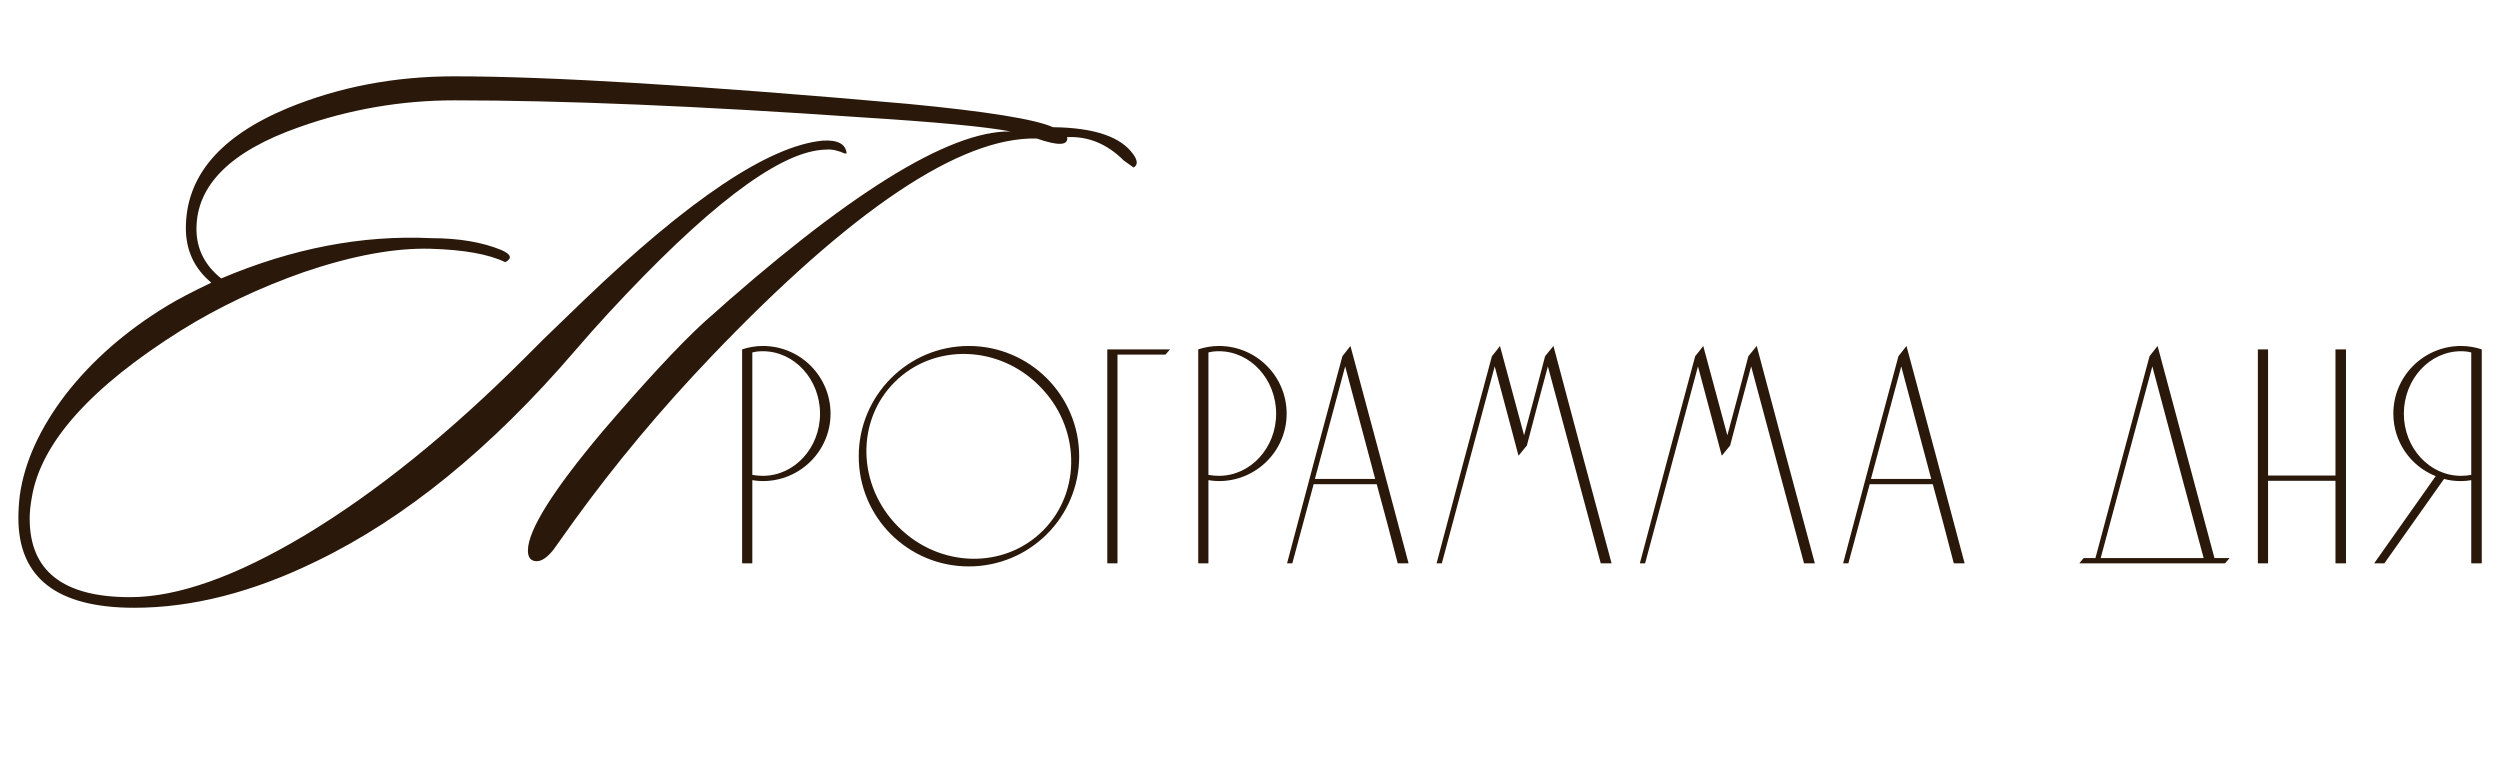
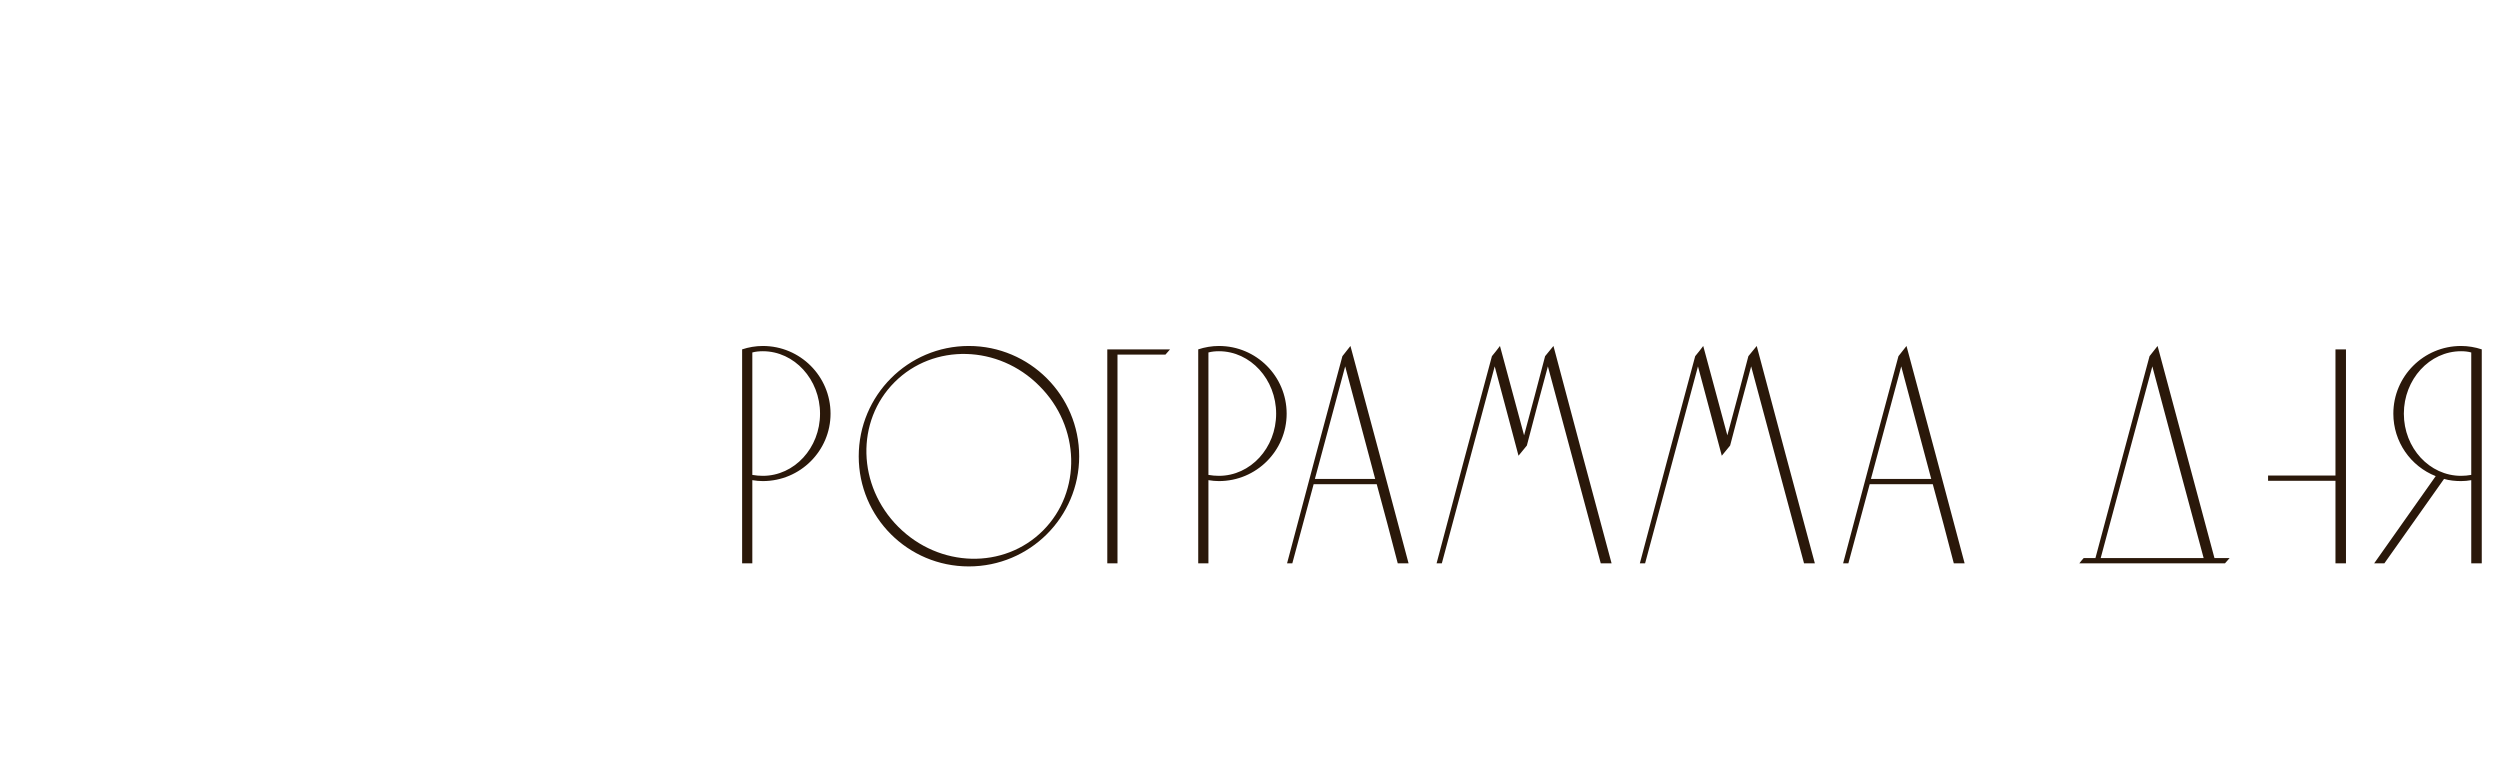
<svg xmlns="http://www.w3.org/2000/svg" width="283" height="87" viewBox="0 0 283 87" fill="none">
-   <path d="M94.018 46.829C94.018 51.029 90.588 54.459 86.353 54.459C85.968 54.459 85.583 54.424 85.163 54.354V63.769H84.008V39.549C84.743 39.304 85.548 39.164 86.353 39.164C90.588 39.164 94.018 42.594 94.018 46.829ZM92.828 46.829C92.828 42.944 89.923 39.759 86.353 39.759C85.968 39.759 85.548 39.794 85.163 39.899V53.759C85.548 53.829 85.968 53.864 86.353 53.864C89.923 53.864 92.828 50.714 92.828 46.829ZM109.668 39.164C116.563 39.164 122.163 44.764 122.163 51.659C122.163 58.554 116.563 64.119 109.668 64.119C102.773 64.119 97.208 58.554 97.208 51.659C97.208 44.764 102.773 39.164 109.668 39.164ZM118.068 60.059C122.478 55.649 122.303 48.299 117.648 43.679C113.028 39.024 105.678 38.849 101.268 43.259C96.858 47.669 97.033 54.984 101.688 59.639C106.343 64.294 113.658 64.469 118.068 60.059ZM131.925 40.144H126.5C126.5 48.019 126.5 55.894 126.5 63.769H125.345V39.549H132.45C132.275 39.759 132.1 39.934 131.925 40.144ZM145.649 46.829C145.649 51.029 142.219 54.459 137.984 54.459C137.599 54.459 137.214 54.424 136.794 54.354V63.769H135.639V39.549C136.374 39.304 137.179 39.164 137.984 39.164C142.219 39.164 145.649 42.594 145.649 46.829ZM144.459 46.829C144.459 42.944 141.554 39.759 137.984 39.759C137.599 39.759 137.179 39.794 136.794 39.899V53.759C137.179 53.829 137.599 53.864 137.984 53.864C141.554 53.864 144.459 50.714 144.459 46.829ZM152.87 39.164C155.075 47.354 157.28 55.579 159.45 63.769H158.225C157.455 60.759 156.65 57.784 155.845 54.809H148.705C147.9 57.784 147.095 60.759 146.29 63.769H145.695C147.76 55.929 149.86 48.124 151.96 40.319C152.275 39.934 152.555 39.549 152.87 39.164ZM148.845 54.214H155.67L152.275 41.474L148.845 54.214ZM175.851 39.164C178.021 47.354 180.226 55.579 182.431 63.769H181.206C179.211 56.314 177.216 48.894 175.221 41.474C174.416 44.449 173.611 47.459 172.841 50.434C172.526 50.819 172.211 51.204 171.896 51.589C170.986 48.194 170.111 44.834 169.201 41.474C167.206 48.894 165.211 56.314 163.216 63.769H162.621C164.686 55.929 166.786 48.124 168.886 40.319C169.201 39.934 169.516 39.549 169.796 39.164C170.706 42.559 171.616 45.919 172.526 49.279C173.331 46.304 174.136 43.294 174.906 40.319C175.221 39.934 175.536 39.549 175.851 39.164ZM198.861 39.164C201.031 47.354 203.236 55.579 205.441 63.769H204.216C202.221 56.314 200.226 48.894 198.231 41.474C197.426 44.449 196.621 47.459 195.851 50.434C195.536 50.819 195.221 51.204 194.906 51.589C193.996 48.194 193.121 44.834 192.211 41.474C190.216 48.894 188.221 56.314 186.226 63.769H185.631C187.696 55.929 189.796 48.124 191.896 40.319C192.211 39.934 192.526 39.549 192.806 39.164C193.716 42.559 194.626 45.919 195.536 49.279C196.341 46.304 197.146 43.294 197.916 40.319C198.231 39.934 198.546 39.549 198.861 39.164ZM215.815 39.164C218.02 47.354 220.225 55.579 222.395 63.769H221.17C220.4 60.759 219.595 57.784 218.79 54.809H211.65C210.845 57.784 210.04 60.759 209.235 63.769H208.64C210.705 55.929 212.805 48.124 214.905 40.319C215.22 39.934 215.5 39.549 215.815 39.164ZM211.79 54.214H218.615L215.22 41.474L211.79 54.214ZM250.678 63.174H252.393C252.218 63.384 252.043 63.559 251.868 63.769H235.383C235.523 63.559 235.698 63.384 235.873 63.174H237.203C239.233 55.544 241.298 47.914 243.328 40.319C243.643 39.934 243.923 39.549 244.238 39.164C246.373 47.179 248.543 55.159 250.678 63.174ZM237.798 63.174H249.453C247.493 55.929 245.568 48.684 243.643 41.474C241.683 48.684 239.758 55.929 237.798 63.174ZM256.745 63.769H255.59V39.549H256.745V53.829H264.375V39.549H265.565V63.769H264.375V54.424H256.745V63.769ZM278.591 39.164C279.396 39.164 280.201 39.304 280.936 39.549V63.769H279.746V54.354C279.361 54.424 278.976 54.459 278.591 54.459C277.926 54.459 277.261 54.389 276.666 54.214L269.911 63.769H268.756L275.721 53.899C272.886 52.779 270.926 50.014 270.926 46.829C270.926 42.594 274.356 39.164 278.591 39.164ZM278.591 53.864C278.976 53.864 279.361 53.829 279.746 53.759V39.899C279.361 39.794 278.976 39.759 278.591 39.759C275.021 39.759 272.116 42.944 272.116 46.829C272.116 50.714 275.021 53.864 278.591 53.864Z" fill="#2A180A" />
-   <path d="M120.8 15.52C120.96 16.48 119.813 16.533 117.36 15.68C108.72 15.467 96.427 23.707 80.48 40.4C74.827 46.32 69.68 52.48 65.04 58.88C64.24 60 63.44 61.12 62.64 62.24C62 63.04 61.413 63.467 60.88 63.52C60.133 63.573 59.76 63.173 59.76 62.32C59.76 60.027 62.587 55.52 68.24 48.8C73.04 43.2 76.827 39.12 79.6 36.56C95.813 22 107.413 14.773 114.4 14.88C111.627 14.347 106 13.813 97.52 13.28C79.067 12 63.707 11.36 51.44 11.36C45.413 11.36 39.547 12.373 33.84 14.4C26.107 17.12 22.24 20.96 22.24 25.92C22.24 28.16 23.173 30.027 25.04 31.52C33.093 28.107 41.013 26.587 48.8 26.96C51.947 26.96 54.613 27.413 56.8 28.32C57.867 28.8 58 29.253 57.2 29.68C55.333 28.773 52.507 28.267 48.72 28.16C44.667 28.053 39.893 28.933 34.4 30.8C29.387 32.56 24.773 34.747 20.56 37.36C10.267 43.813 4.613 50.133 3.6 56.32C3.44 57.173 3.36 57.973 3.36 58.72C3.36 64.64 7.147 67.6 14.72 67.6C20.107 67.6 26.72 65.253 34.56 60.56C42.613 55.707 50.907 49.013 59.44 40.48L61.52 38.4C63.173 36.8 64.693 35.333 66.08 34C78.027 22.533 87.04 16.507 93.12 15.92C94.827 15.813 95.733 16.293 95.84 17.36C95.733 17.413 95.52 17.36 95.2 17.2C94.72 17.04 94.4 16.96 94.24 16.96C94.027 16.907 93.627 16.907 93.04 16.96C87.92 17.387 79.867 23.547 68.88 35.44C67.6 36.827 66.32 38.267 65.04 39.76C55.6 50.747 45.867 58.667 35.84 63.52C28.64 67.04 21.76 68.8 15.2 68.8C6.453 68.8 2.08 65.413 2.08 58.64C2.08 57.84 2.133 56.987 2.24 56.08C2.773 52.293 4.507 48.48 7.44 44.64C10.427 40.8 14.24 37.467 18.88 34.64C20.107 33.893 21.787 33.013 23.92 32C22 30.4 21.04 28.347 21.04 25.84C21.04 19.973 24.88 15.44 32.56 12.24C38.373 9.84 44.667 8.64 51.44 8.64C62.213 8.64 79.333 9.68 102.8 11.76C111.707 12.613 117.173 13.493 119.2 14.4C123.893 14.453 126.933 15.493 128.32 17.52C128.8 18.213 128.8 18.693 128.32 18.96L127.2 18.16C125.333 16.293 123.2 15.413 120.8 15.52Z" fill="#2A180A" />
+   <path d="M94.018 46.829C94.018 51.029 90.588 54.459 86.353 54.459C85.968 54.459 85.583 54.424 85.163 54.354V63.769H84.008V39.549C84.743 39.304 85.548 39.164 86.353 39.164C90.588 39.164 94.018 42.594 94.018 46.829ZM92.828 46.829C92.828 42.944 89.923 39.759 86.353 39.759C85.968 39.759 85.548 39.794 85.163 39.899V53.759C85.548 53.829 85.968 53.864 86.353 53.864C89.923 53.864 92.828 50.714 92.828 46.829ZM109.668 39.164C116.563 39.164 122.163 44.764 122.163 51.659C122.163 58.554 116.563 64.119 109.668 64.119C102.773 64.119 97.208 58.554 97.208 51.659C97.208 44.764 102.773 39.164 109.668 39.164ZM118.068 60.059C122.478 55.649 122.303 48.299 117.648 43.679C113.028 39.024 105.678 38.849 101.268 43.259C96.858 47.669 97.033 54.984 101.688 59.639C106.343 64.294 113.658 64.469 118.068 60.059ZM131.925 40.144H126.5C126.5 48.019 126.5 55.894 126.5 63.769H125.345V39.549H132.45C132.275 39.759 132.1 39.934 131.925 40.144ZM145.649 46.829C145.649 51.029 142.219 54.459 137.984 54.459C137.599 54.459 137.214 54.424 136.794 54.354V63.769H135.639V39.549C136.374 39.304 137.179 39.164 137.984 39.164C142.219 39.164 145.649 42.594 145.649 46.829ZM144.459 46.829C144.459 42.944 141.554 39.759 137.984 39.759C137.599 39.759 137.179 39.794 136.794 39.899V53.759C137.179 53.829 137.599 53.864 137.984 53.864C141.554 53.864 144.459 50.714 144.459 46.829ZM152.87 39.164C155.075 47.354 157.28 55.579 159.45 63.769H158.225C157.455 60.759 156.65 57.784 155.845 54.809H148.705C147.9 57.784 147.095 60.759 146.29 63.769H145.695C147.76 55.929 149.86 48.124 151.96 40.319C152.275 39.934 152.555 39.549 152.87 39.164ZM148.845 54.214H155.67L152.275 41.474L148.845 54.214ZM175.851 39.164C178.021 47.354 180.226 55.579 182.431 63.769H181.206C179.211 56.314 177.216 48.894 175.221 41.474C174.416 44.449 173.611 47.459 172.841 50.434C172.526 50.819 172.211 51.204 171.896 51.589C170.986 48.194 170.111 44.834 169.201 41.474C167.206 48.894 165.211 56.314 163.216 63.769H162.621C164.686 55.929 166.786 48.124 168.886 40.319C169.201 39.934 169.516 39.549 169.796 39.164C170.706 42.559 171.616 45.919 172.526 49.279C173.331 46.304 174.136 43.294 174.906 40.319C175.221 39.934 175.536 39.549 175.851 39.164ZM198.861 39.164C201.031 47.354 203.236 55.579 205.441 63.769H204.216C202.221 56.314 200.226 48.894 198.231 41.474C197.426 44.449 196.621 47.459 195.851 50.434C195.536 50.819 195.221 51.204 194.906 51.589C193.996 48.194 193.121 44.834 192.211 41.474C190.216 48.894 188.221 56.314 186.226 63.769H185.631C187.696 55.929 189.796 48.124 191.896 40.319C192.211 39.934 192.526 39.549 192.806 39.164C193.716 42.559 194.626 45.919 195.536 49.279C196.341 46.304 197.146 43.294 197.916 40.319C198.231 39.934 198.546 39.549 198.861 39.164ZM215.815 39.164C218.02 47.354 220.225 55.579 222.395 63.769H221.17C220.4 60.759 219.595 57.784 218.79 54.809H211.65C210.845 57.784 210.04 60.759 209.235 63.769H208.64C210.705 55.929 212.805 48.124 214.905 40.319C215.22 39.934 215.5 39.549 215.815 39.164ZM211.79 54.214H218.615L215.22 41.474L211.79 54.214ZM250.678 63.174H252.393C252.218 63.384 252.043 63.559 251.868 63.769H235.383C235.523 63.559 235.698 63.384 235.873 63.174H237.203C239.233 55.544 241.298 47.914 243.328 40.319C243.643 39.934 243.923 39.549 244.238 39.164C246.373 47.179 248.543 55.159 250.678 63.174ZM237.798 63.174H249.453C247.493 55.929 245.568 48.684 243.643 41.474C241.683 48.684 239.758 55.929 237.798 63.174ZM256.745 63.769V39.549H256.745V53.829H264.375V39.549H265.565V63.769H264.375V54.424H256.745V63.769ZM278.591 39.164C279.396 39.164 280.201 39.304 280.936 39.549V63.769H279.746V54.354C279.361 54.424 278.976 54.459 278.591 54.459C277.926 54.459 277.261 54.389 276.666 54.214L269.911 63.769H268.756L275.721 53.899C272.886 52.779 270.926 50.014 270.926 46.829C270.926 42.594 274.356 39.164 278.591 39.164ZM278.591 53.864C278.976 53.864 279.361 53.829 279.746 53.759V39.899C279.361 39.794 278.976 39.759 278.591 39.759C275.021 39.759 272.116 42.944 272.116 46.829C272.116 50.714 275.021 53.864 278.591 53.864Z" fill="#2A180A" />
</svg>